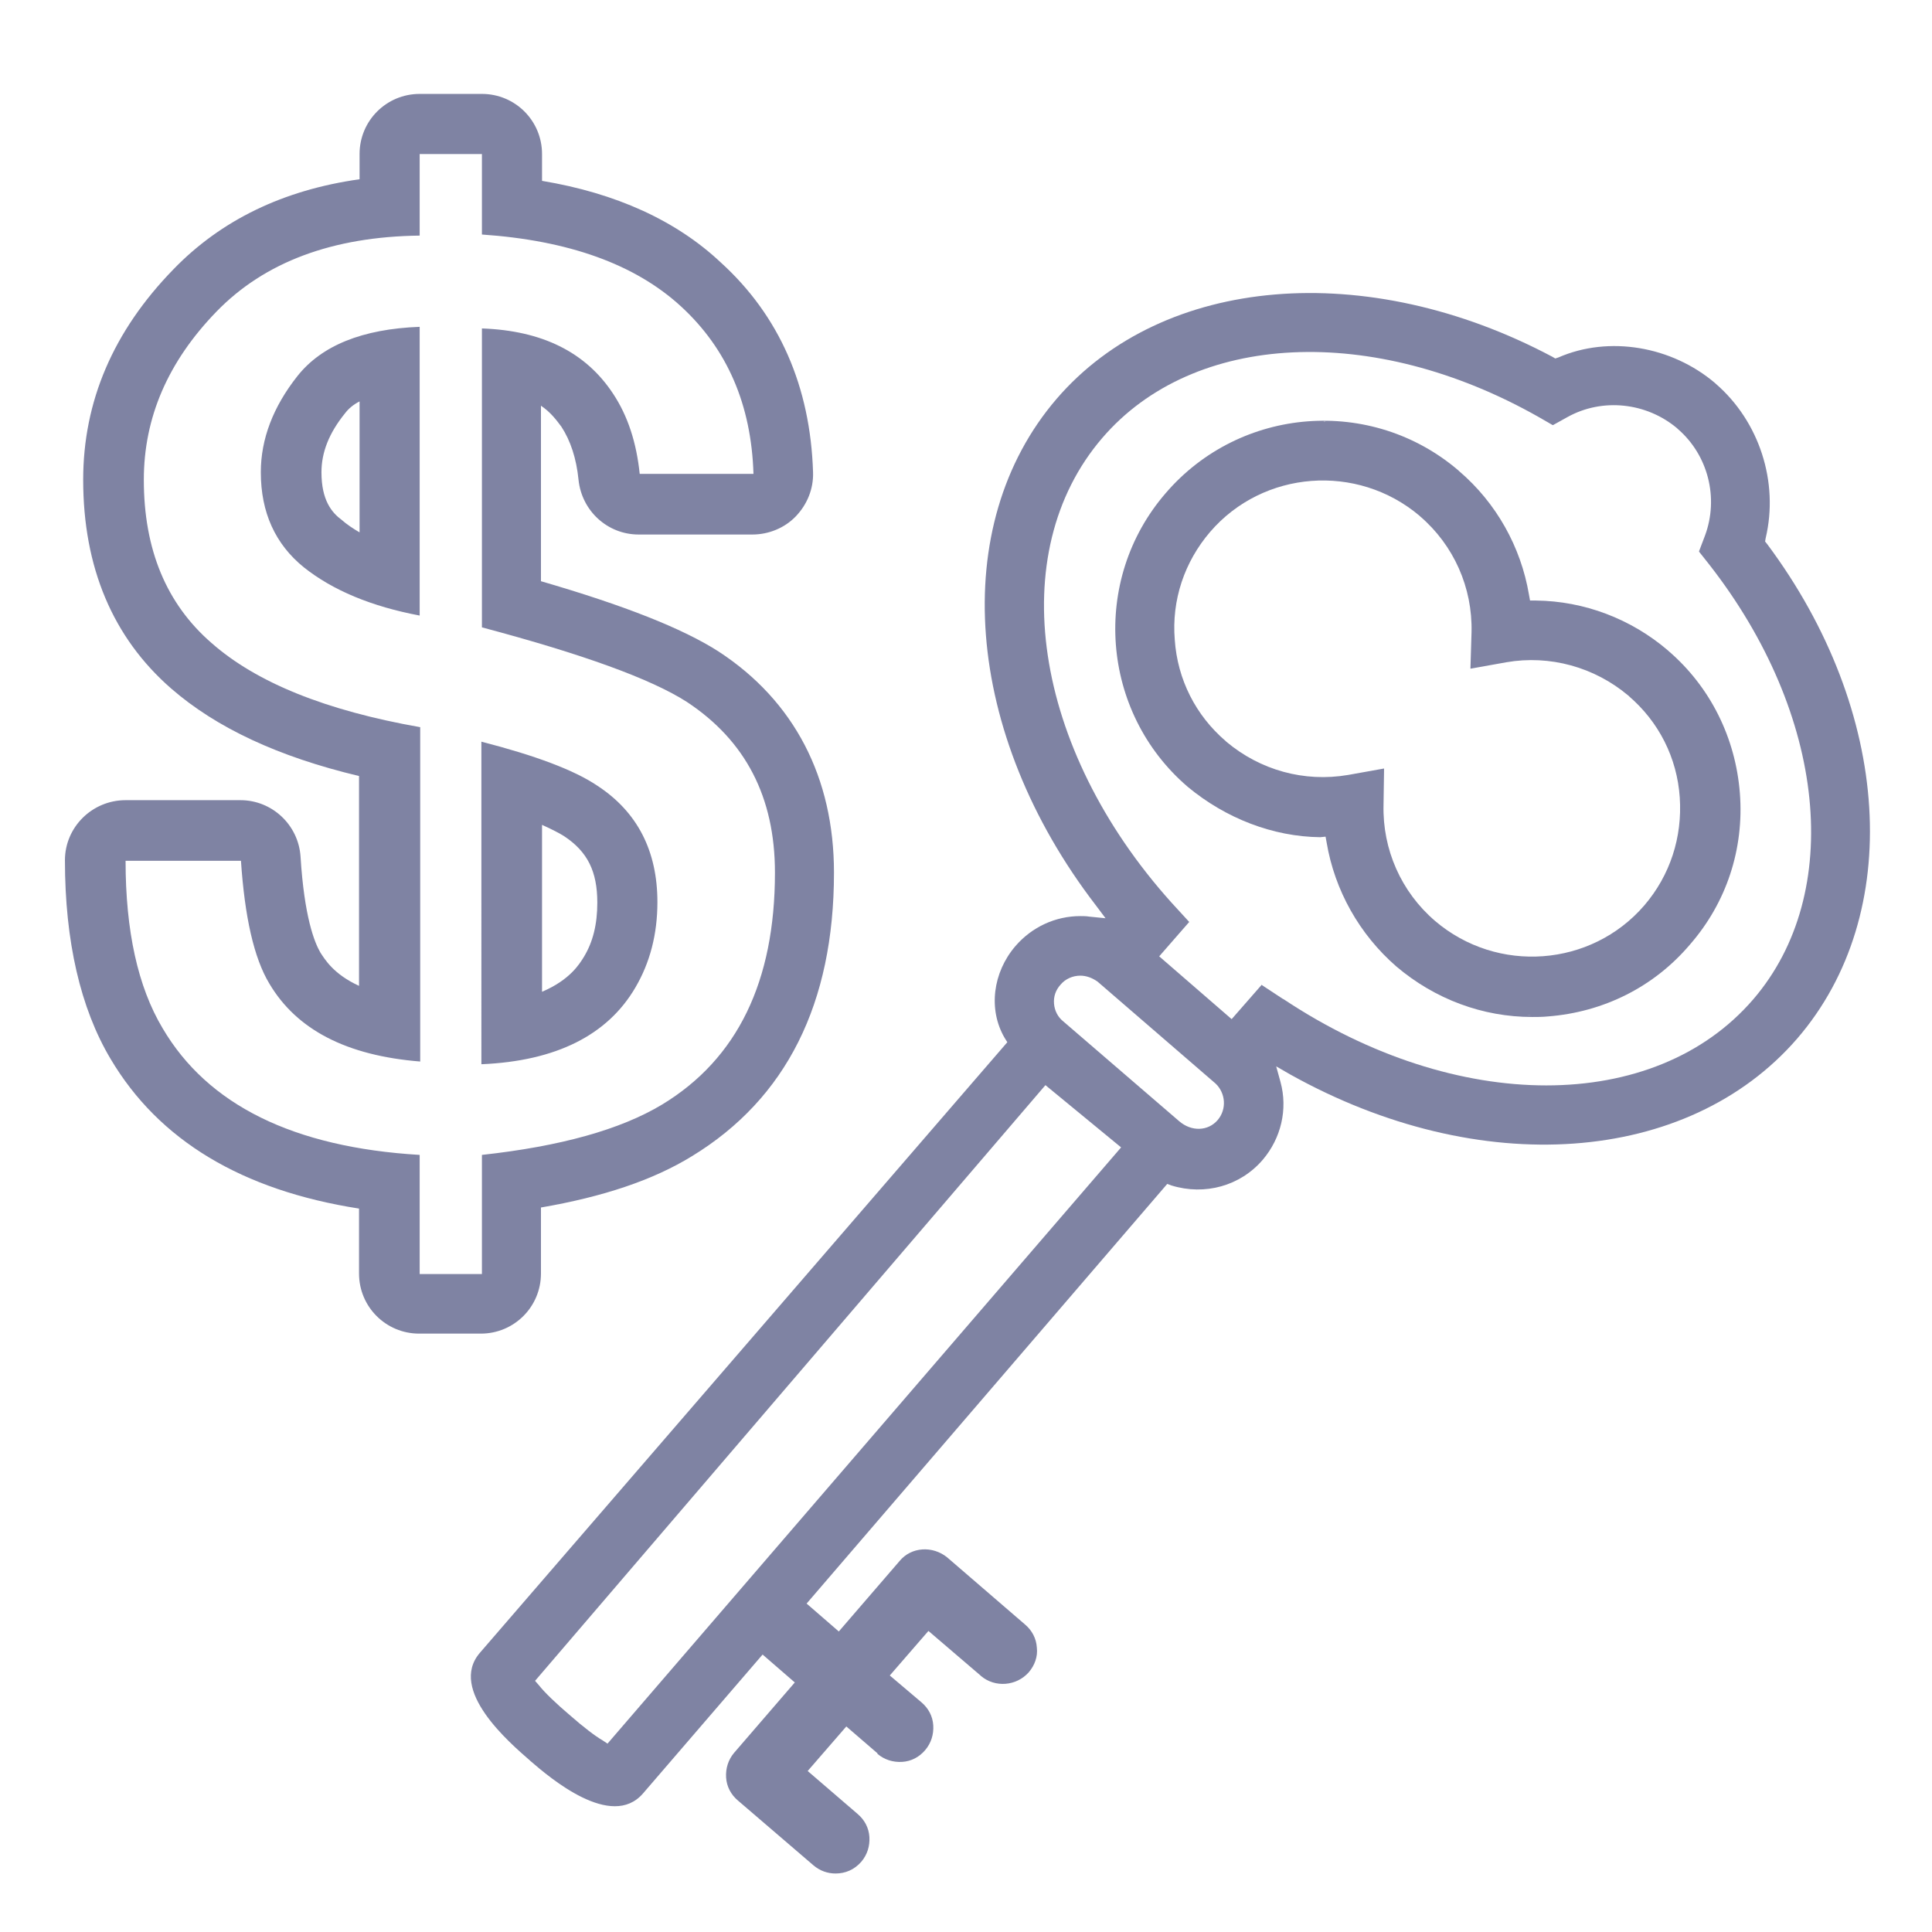
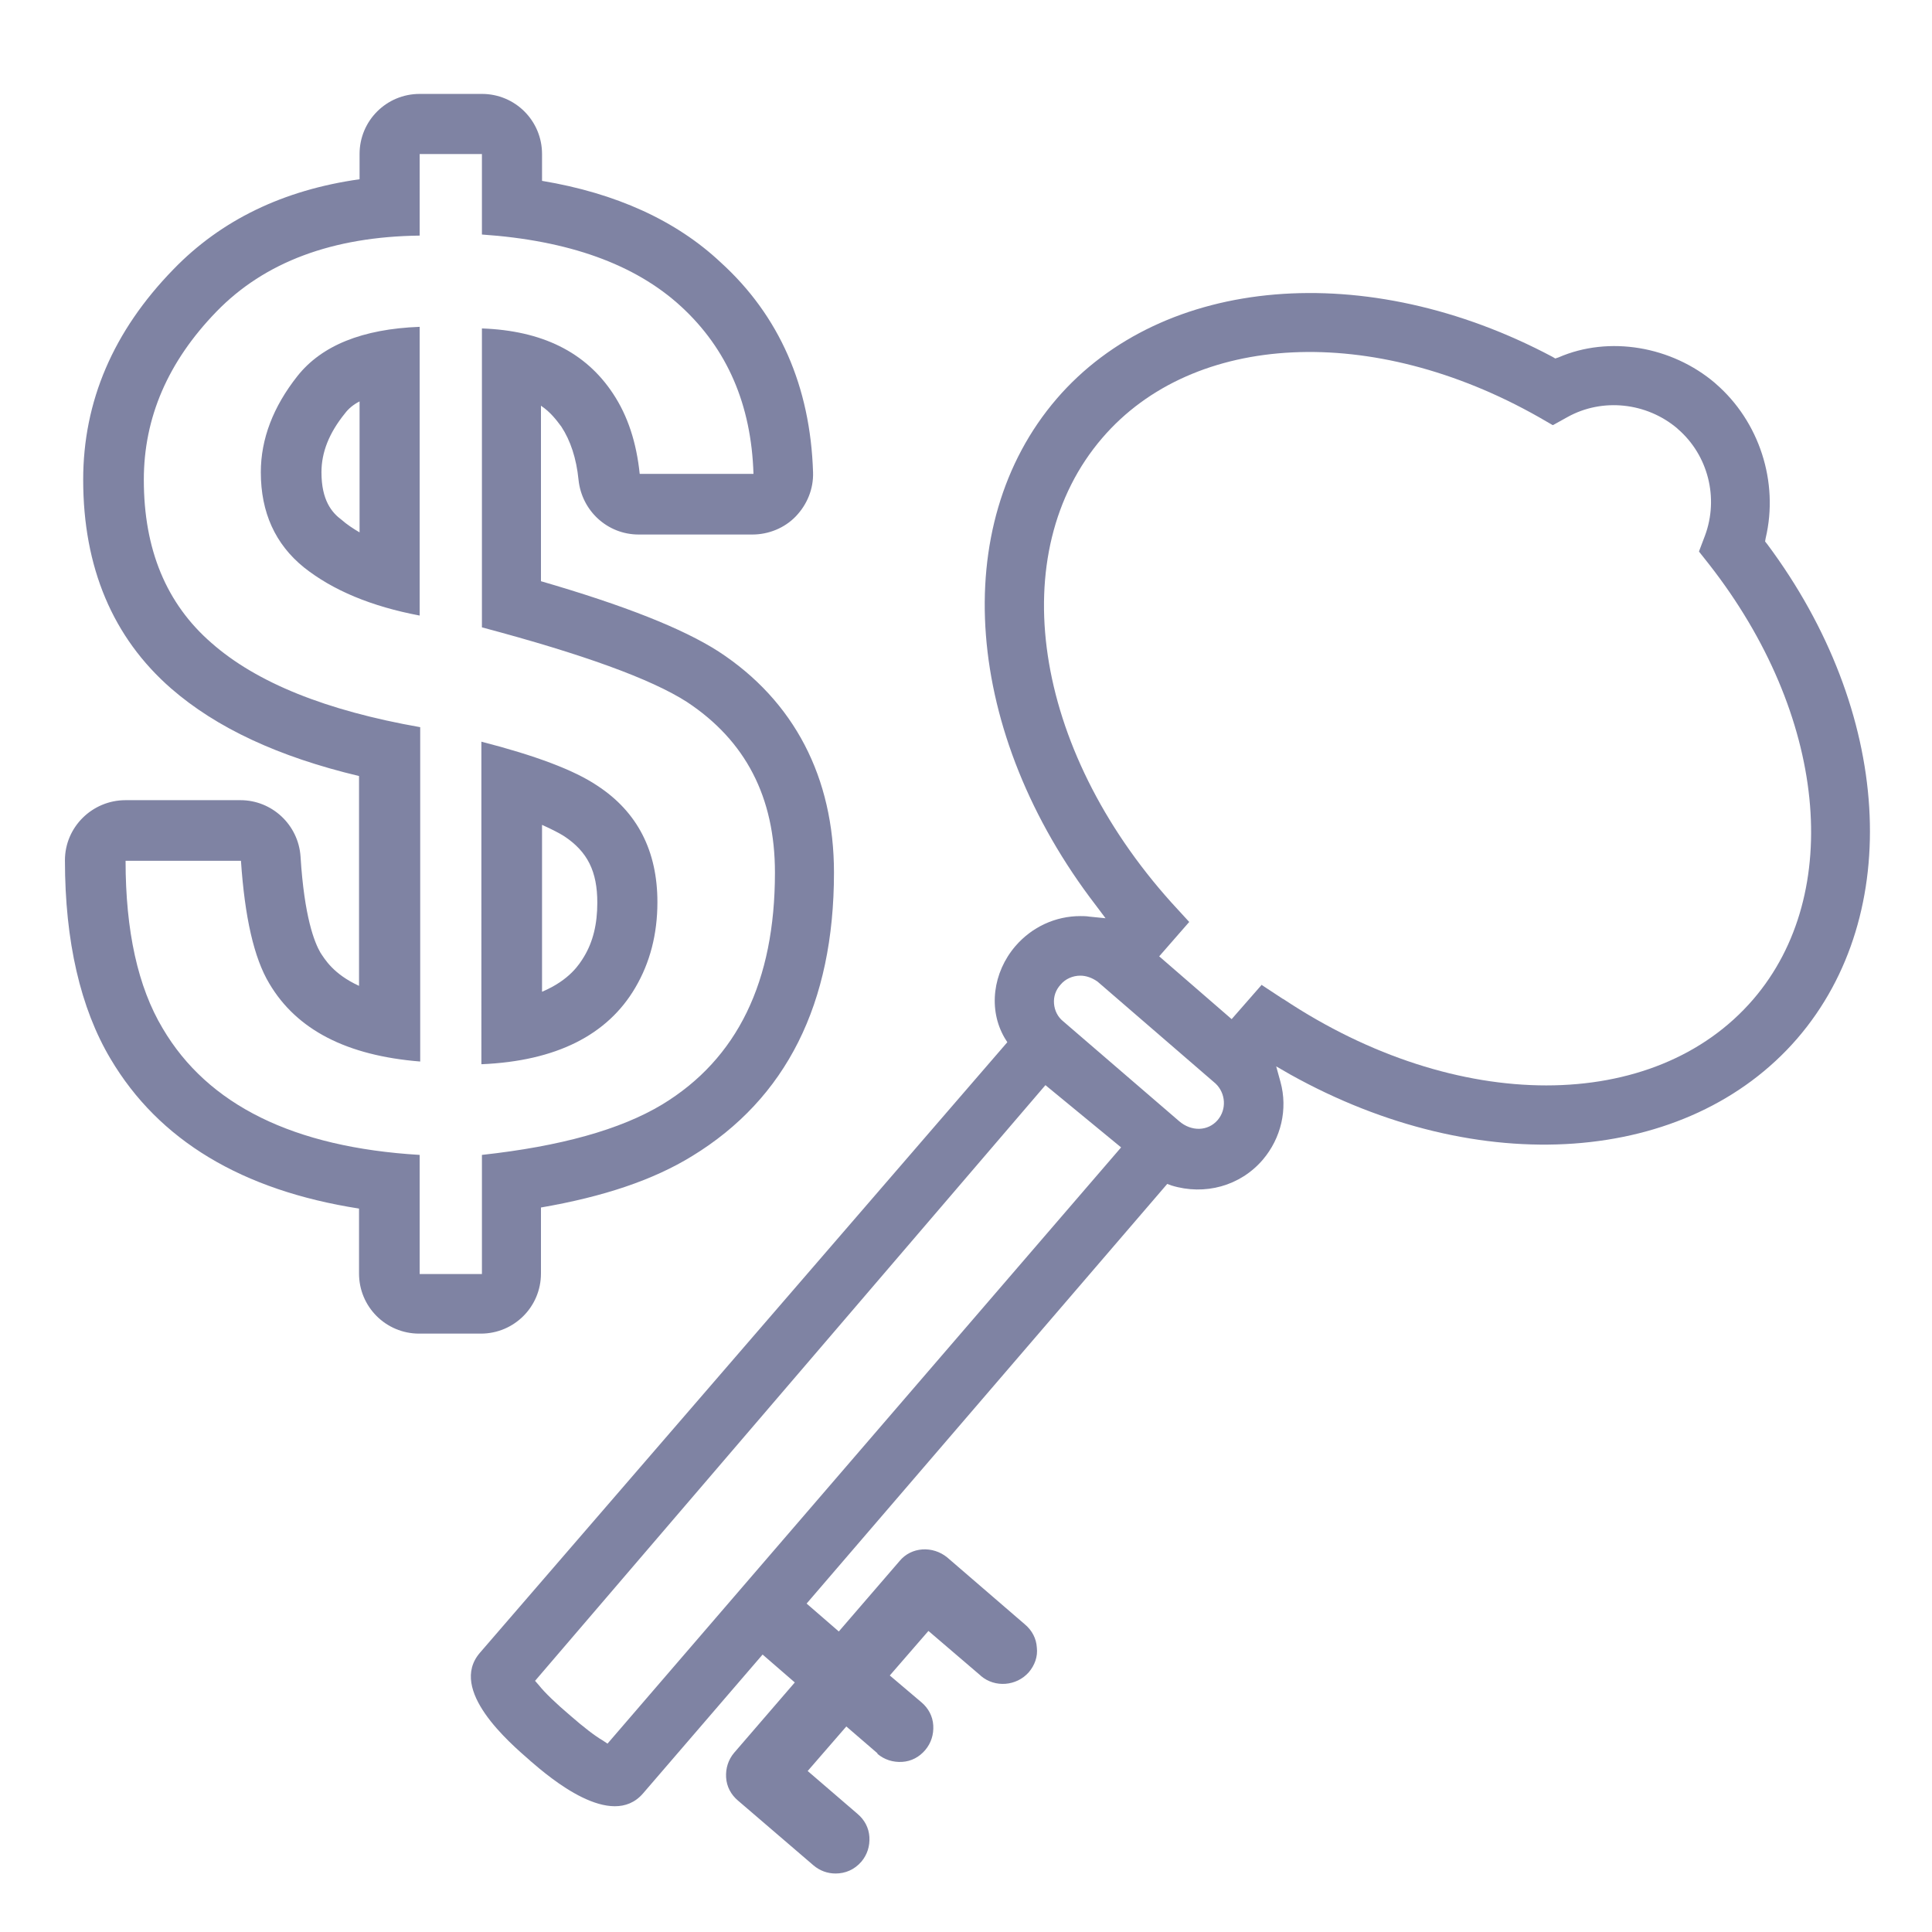
<svg xmlns="http://www.w3.org/2000/svg" version="1.1" x="0px" y="0px" viewBox="0 0 36 36" style="enable-background:new 0 0 36 36;" xml:space="preserve">
  <style type="text/css">
	.st0{display:none;}
	.st1{display:inline;opacity:0.2;}
	.st2{fill:none;stroke:#FF00FF;stroke-width:0.113;stroke-miterlimit:10;}
	.st3{fill:none;}
	.st4{fill:#7F83A3;}
</style>
  <g id="Layer_2">
</g>
  <g id="Layer_3" class="st0">
    <g class="st1">
      <path class="st2" d="M-0.05-0.01v35.99h35.99V-0.01H-0.05z" />
      <path class="st2" d="M17.95-0.01c-9.94,0-18,8.06-18,18c0,9.94,8.06,18,18,18s18-8.06,18-18C35.94,8.04,27.88-0.01,17.95-0.01z" />
-       <line class="st2" x1="-0.05" y1="-0.01" x2="35.94" y2="35.98" />
-       <line class="st2" x1="35.94" y1="-0.01" x2="-0.05" y2="35.98" />
-       <polyline class="st2" points="8.95,18.99 8.95,35.98 26.94,35.98 26.94,-0.01 8.95,-0.01 8.95,18.99   " />
      <line class="st2" x1="17.95" y1="-0.01" x2="17.95" y2="35.98" />
      <path class="st2" d="M-0.05,8.98v18h35.99v-18H-0.05z" />
      <line class="st2" x1="-0.05" y1="17.98" x2="35.94" y2="17.98" />
      <path class="st2" d="M5.22,5.26v25.45h25.45V5.26H5.22z" />
-       <path class="st2" d="M17.95,5.26c-7.03,0-12.72,5.7-12.72,12.72s5.7,12.72,12.72,12.72c7.03,0,12.72-5.7,12.72-12.72    S24.97,5.26,17.95,5.26z" />
+       <path class="st2" d="M17.95,5.26c-7.03,0-12.72,5.7-12.72,12.72s5.7,12.72,12.72,12.72c7.03,0,12.72-5.7,12.72-12.72    S24.97,5.26,17.95,5.26" />
      <path class="st2" d="M9,18.98c0.5,4.5,4.31,8,8.94,8c4.97,0,9-4.03,9-9c0-4.97-4.03-9-9-9c-4.97,0-9,4.03-9,9    C8.95,18.32,8.97,18.65,9,18.98" />
      <circle class="st2" cx="17.95" cy="17.98" r="4.5" />
    </g>
  </g>
  <g id="Layer_1">
    <g>
      <path class="st3" d="M0,0v36h36V0H0z" />
    </g>
    <g>
      <path class="st4" d="M32.93,10.14l-0.04-0.05l0.01-0.06c0.25-1.05-0.12-2.18-0.93-2.88c0,0,0,0-0.01-0.01    c-0.81-0.69-1.98-0.89-2.92-0.48l-0.06,0.02l-0.05-0.03c-3.46-1.84-7.26-1.52-9.24,0.78c-2.03,2.36-1.73,6.24,0.73,9.44l0.18,0.24    l-0.3-0.03c-0.06-0.01-0.12-0.01-0.17-0.01c-0.46,0-0.9,0.2-1.21,0.56c-0.42,0.49-0.51,1.18-0.2,1.71l0.05,0.08L8.94,30.8    c-0.59,0.69,0.55,1.67,0.93,2l0.01,0.01c0.37,0.32,1.51,1.29,2.1,0.61l2.23-2.59l0.6,0.52l-1.13,1.31    c-0.11,0.13-0.16,0.29-0.15,0.46s0.09,0.32,0.22,0.43l1.41,1.21l0,0h0c0.12,0.1,0.26,0.15,0.41,0.15c0.18,0,0.35-0.07,0.48-0.22    c0.11-0.13,0.16-0.29,0.15-0.46s-0.09-0.32-0.22-0.43l-0.93-0.8l0.72-0.83l0.58,0.5l0,0.01c0.13,0.11,0.29,0.16,0.46,0.15    c0.17-0.01,0.32-0.09,0.43-0.22c0.11-0.13,0.16-0.29,0.15-0.46c-0.01-0.17-0.09-0.32-0.22-0.43l-0.59-0.5l0.72-0.83l0.97,0.83    l0.01,0.01h0c0.26,0.22,0.66,0.19,0.89-0.07c0.11-0.13,0.17-0.29,0.15-0.46c-0.01-0.17-0.09-0.32-0.22-0.43l-1.45-1.25l0,0    c-0.27-0.22-0.67-0.2-0.89,0.07l-1.13,1.31l-0.6-0.52l6.72-7.82l0.08,0.03c0.62,0.19,1.28,0.01,1.7-0.48    c0.34-0.4,0.47-0.94,0.33-1.45l-0.08-0.29l0.26,0.15c3.53,1.97,7.41,1.69,9.45-0.67C35.49,17.03,35.25,13.25,32.93,10.14z     M20.89,21.38l-9.57,11.11l-0.09-0.06c-0.14-0.08-0.36-0.25-0.6-0.46c-0.26-0.22-0.48-0.43-0.59-0.57l-0.07-0.08l9.51-11.1    L20.89,21.38z M22.69,20.87c-0.18,0.21-0.49,0.22-0.72,0.02l-2.16-1.86c-0.1-0.08-0.16-0.2-0.17-0.33    c-0.01-0.13,0.03-0.25,0.12-0.35c0.09-0.11,0.23-0.17,0.37-0.17c0.11,0,0.22,0.04,0.32,0.11l2.2,1.9    C22.84,20.37,22.86,20.67,22.69,20.87z M22.95,18.99l-1.35-1.17l0.55-0.63l0.01-0.01l-0.33-0.36c-2.59-2.88-3.13-6.52-1.29-8.66    c1.7-1.98,5.04-2.14,8.13-0.39l0.26,0.15l0.01,0l0.27-0.15c0.65-0.36,1.47-0.27,2.04,0.21c0,0,0.01,0.01,0.01,0.01    c0.57,0.49,0.77,1.29,0.51,1.99l-0.11,0.29l0,0.01l0.19,0.24c2.18,2.79,2.52,6.12,0.82,8.1c-1.84,2.14-5.53,2.14-8.75,0    l-0.02-0.01l-0.38-0.25l-0.01-0.01L22.95,18.99z" />
-       <path class="st4" d="M24.7,15.59l0.02,0.11c0.15,0.89,0.61,1.71,1.3,2.31c0.72,0.61,1.61,0.94,2.53,0.94c0.09,0,0.19,0,0.29-0.01    c1.04-0.08,1.98-0.55,2.65-1.34c0.68-0.78,1.01-1.78,0.93-2.82c-0.08-1.03-0.55-1.98-1.33-2.65l-0.01-0.01    c-0.69-0.59-1.56-0.92-2.46-0.93l-0.11,0l-0.02-0.11c-0.15-0.89-0.61-1.71-1.3-2.3l-0.01-0.01c-1.62-1.39-4.07-1.2-5.46,0.42    c-1.4,1.62-1.21,4.08,0.41,5.47c0.71,0.59,1.59,0.93,2.47,0.94L24.7,15.59z M26.74,17.16c-0.63-0.54-0.98-1.33-0.96-2.16    l0.01-0.66v-0.02l-0.67,0.12c-0.82,0.14-1.64-0.09-2.27-0.62c0,0-0.01-0.01-0.01-0.01c-0.56-0.48-0.9-1.15-0.95-1.89    c-0.06-0.74,0.18-1.45,0.66-2.01c0.99-1.15,2.74-1.28,3.9-0.3l0.01,0.01c0.63,0.54,0.98,1.33,0.96,2.16l-0.02,0.66v0.02l0.67-0.12    c0.81-0.14,1.64,0.09,2.27,0.62c0,0,0.01,0,0.01,0.01c0.56,0.48,0.9,1.15,0.95,1.89c0.05,0.74-0.18,1.45-0.66,2.01    C29.65,18.02,27.9,18.15,26.74,17.16C26.74,17.16,26.74,17.16,26.74,17.16z M28.79,17.82c-0.02,0-0.04,0.01-0.06,0.01    C28.75,17.83,28.77,17.83,28.79,17.82z M29.29,17.74c-0.01,0-0.01,0-0.02,0.01C29.28,17.74,29.29,17.74,29.29,17.74z M23.84,7.94    c0.01,0,0.02,0,0.03,0C23.86,7.94,23.85,7.94,23.84,7.94z M28.45,18.91c0.06,0,0.12,0.01,0.18,0c-0.03,0-0.06,0-0.09,0    C28.51,18.92,28.48,18.91,28.45,18.91z M27.8,18.84c0.03,0.01,0.06,0.01,0.09,0.02C27.86,18.85,27.83,18.84,27.8,18.84z     M24.71,7.86c-0.03,0-0.05,0-0.08,0c0.01,0,0.02,0,0.03,0C24.67,7.85,24.69,7.86,24.71,7.86z M25.36,7.92    c-0.02,0-0.03-0.01-0.05-0.01C25.32,7.91,25.34,7.92,25.36,7.92z" />
    </g>
    <g>
      <path class="st4" d="M8.98,2.87v1.5c1.61,0.11,2.85,0.55,3.71,1.34c0.86,0.79,1.31,1.83,1.35,3.12h-2.12    c-0.06-0.58-0.22-1.08-0.5-1.5c-0.51-0.77-1.32-1.17-2.44-1.21v5.57c1.88,0.5,3.15,0.96,3.82,1.39c1.09,0.72,1.64,1.77,1.64,3.18    c0,2.03-0.7,3.47-2.1,4.32c-0.78,0.47-1.9,0.78-3.36,0.94v2.22H7.82v-2.22c-2.35-0.14-3.95-0.93-4.79-2.36    c-0.46-0.77-0.69-1.81-0.69-3.12h2.15c0.07,1.04,0.24,1.81,0.53,2.29c0.51,0.86,1.44,1.34,2.81,1.45v-6.23    c-1.76-0.31-3.05-0.83-3.89-1.57c-0.84-0.73-1.26-1.74-1.26-3.04c0-1.16,0.45-2.2,1.35-3.13c0.9-0.93,2.17-1.4,3.79-1.42V2.87    H8.98 M7.82,11.47V6.09C6.75,6.13,5.99,6.44,5.54,7.01C5.09,7.58,4.86,8.18,4.86,8.8c0,0.75,0.27,1.34,0.8,1.77    C6.2,11,6.92,11.3,7.82,11.47 M8.98,19.83c1.38-0.06,2.34-0.54,2.86-1.43c0.27-0.46,0.41-0.99,0.41-1.59    c0-0.95-0.37-1.68-1.12-2.17c-0.43-0.29-1.15-0.56-2.16-0.82V19.83 M8.98,1.75H7.82c-0.62,0-1.12,0.5-1.12,1.12v0.47    c-1.42,0.2-2.58,0.76-3.47,1.68C2.11,6.17,1.55,7.48,1.55,8.94c0,1.63,0.55,2.94,1.64,3.89c0.84,0.73,1.99,1.27,3.5,1.63v3.91    c-0.48-0.22-0.64-0.5-0.72-0.62c-0.11-0.19-0.3-0.66-0.37-1.79c-0.04-0.59-0.53-1.05-1.12-1.05H2.34c-0.62,0-1.13,0.5-1.13,1.12    c0,1.51,0.29,2.76,0.85,3.7c0.9,1.52,2.45,2.45,4.63,2.79v1.21c0,0.62,0.5,1.12,1.12,1.12h1.15c0.62,0,1.12-0.5,1.12-1.12v-1.23    c1.16-0.2,2.09-0.51,2.82-0.96c1.75-1.07,2.64-2.84,2.64-5.28c0-1.77-0.74-3.2-2.15-4.12c-0.67-0.43-1.76-0.86-3.31-1.31V7.56    c0.18,0.12,0.29,0.27,0.38,0.39c0.17,0.26,0.28,0.59,0.32,0.99c0.06,0.58,0.54,1.02,1.12,1.02h2.12c0.3,0,0.6-0.12,0.81-0.34    c0.21-0.22,0.33-0.51,0.32-0.82c-0.05-1.6-0.63-2.92-1.72-3.91C12.6,4.11,11.48,3.6,10.1,3.37v-0.5C10.1,2.25,9.6,1.75,8.98,1.75    L8.98,1.75z M6.7,9.92C6.58,9.85,6.46,9.77,6.37,9.69C6.18,9.55,5.99,9.32,5.99,8.8c0-0.37,0.14-0.73,0.44-1.1    C6.49,7.62,6.58,7.54,6.7,7.48V9.92L6.7,9.92z M10.1,18.48v-3.11c0.2,0.09,0.33,0.16,0.41,0.21c0.44,0.29,0.62,0.66,0.62,1.24    c0,0.4-0.08,0.73-0.25,1.01C10.8,17.96,10.62,18.26,10.1,18.48L10.1,18.48z" />
    </g>
  </g>
</svg>